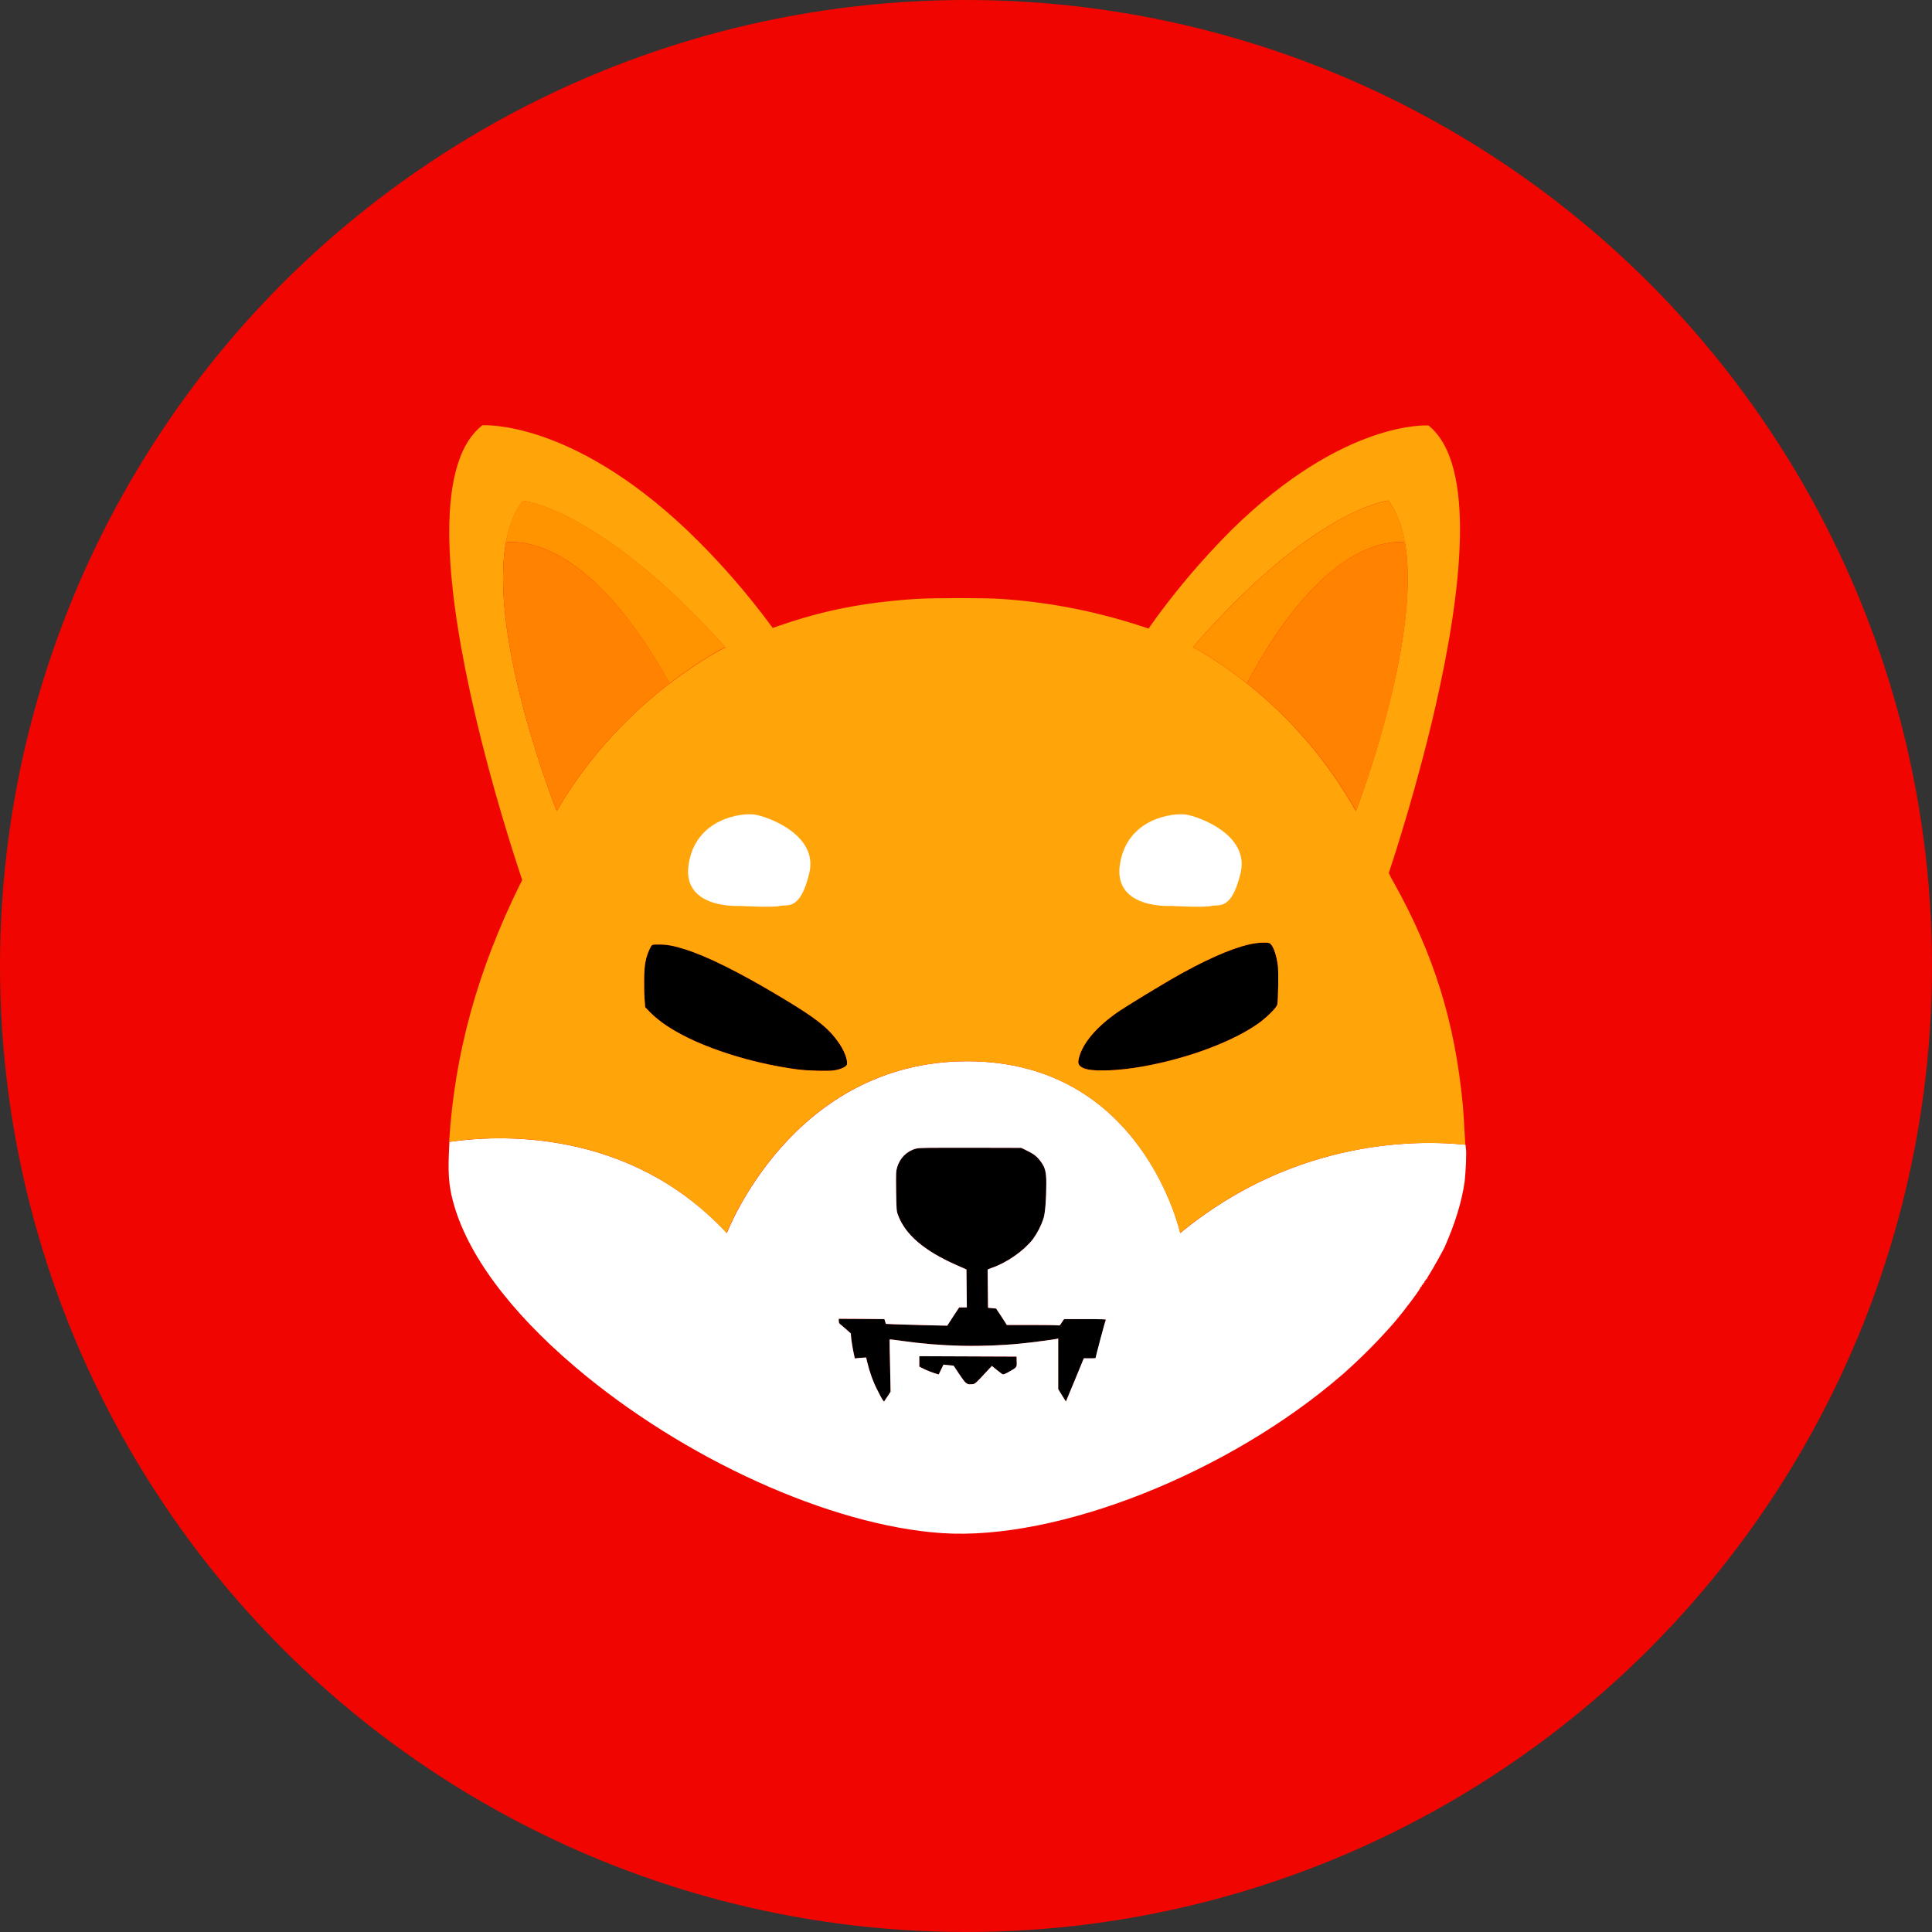
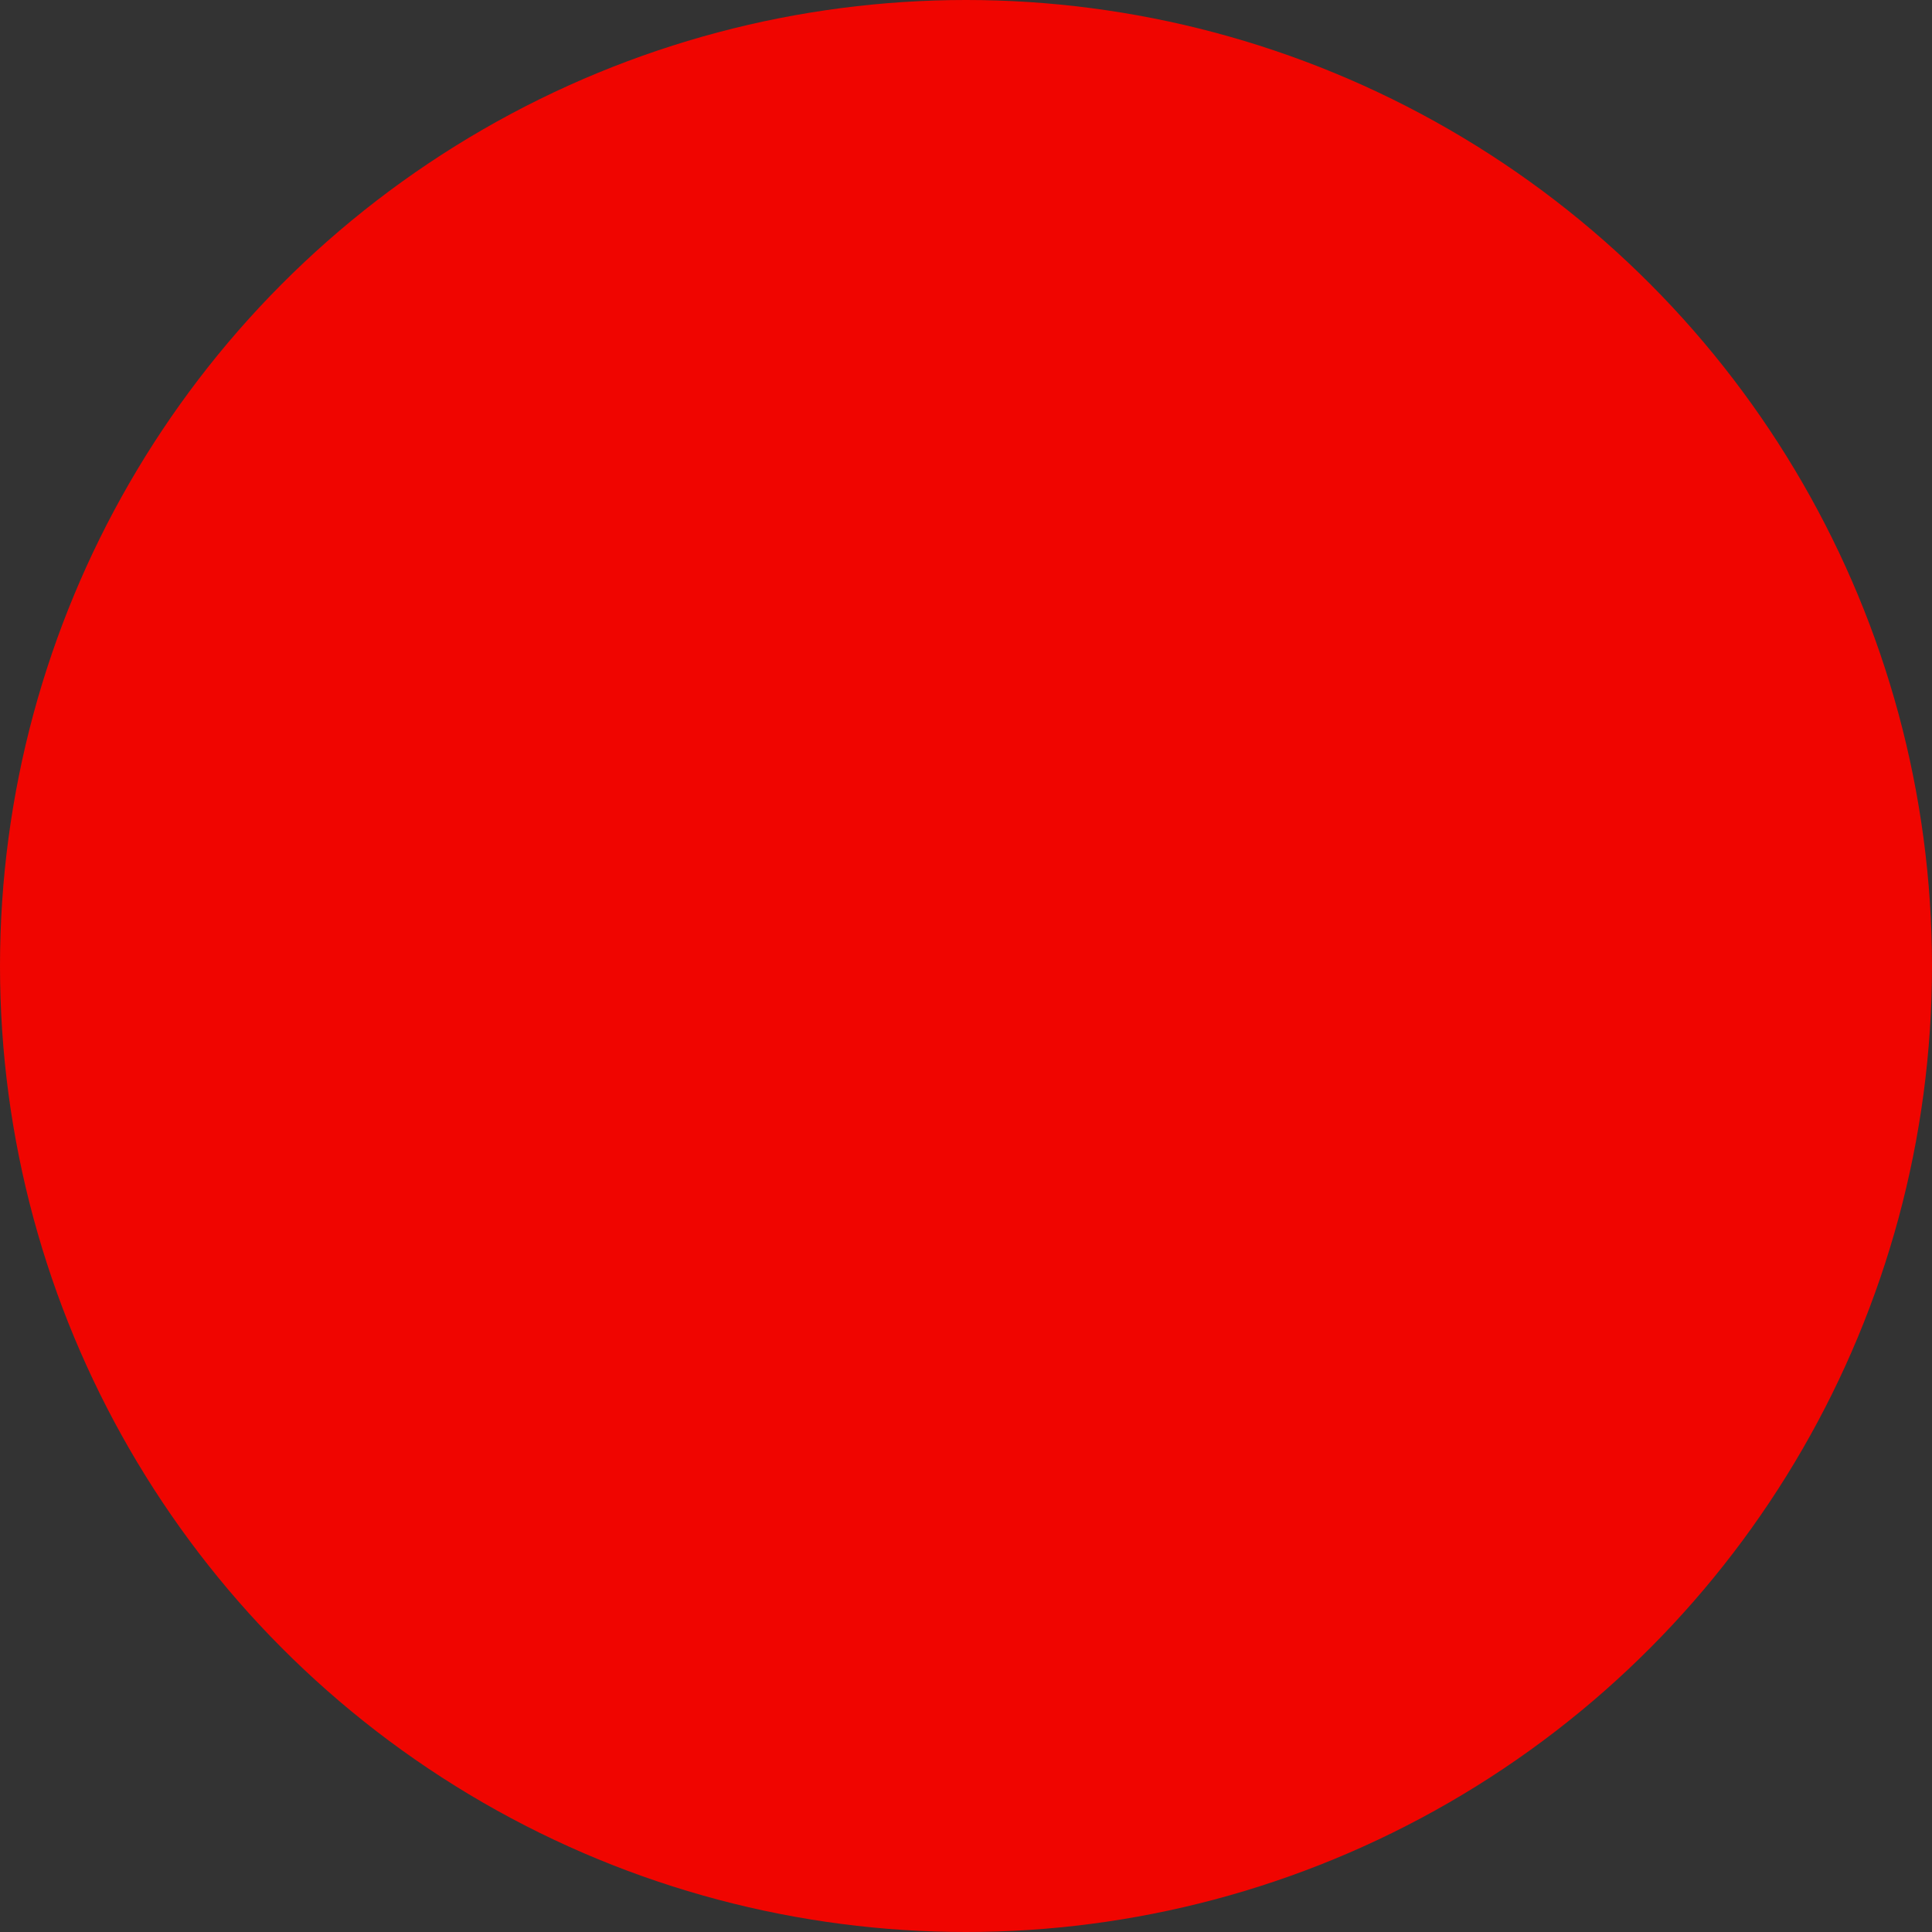
<svg xmlns="http://www.w3.org/2000/svg" width="30" height="30" viewBox="0 0 30 30" fill="none">
  <rect x="0" y="0" width="30" height="30" fill="#333333" stroke="none" />
  <circle cx="15" cy="15" r="15" fill="#F00500" />
  <g clip-path="url(#clip0_2_1417)">
    <path d="M19.125 8.224C18.651 8.698 18.217 9.212 17.831 9.76L17.709 9.72C17.005 9.49 16.276 9.348 15.541 9.3C15.319 9.283 14.493 9.283 14.224 9.3C13.409 9.354 12.785 9.476 12.076 9.723C12.047 9.734 12.022 9.743 11.996 9.751C11.596 9.206 11.151 8.696 10.66 8.227C13.015 7.021 15.771 6.877 18.236 7.827C18.5 7.926 18.759 8.043 19.011 8.168L19.125 8.224Z" fill="#F00500" />
    <path d="M23.517 18.988C23.16 20.007 22.623 20.951 21.928 21.774C21.551 22.217 21.134 22.623 20.685 22.992C19.635 23.837 18.41 24.442 17.101 24.76C15.654 25.109 14.145 25.109 12.697 24.76C11.386 24.442 10.163 23.837 9.113 22.992C8.665 22.623 8.248 22.217 7.87 21.774C5.87 19.411 5.262 16.164 6.281 13.239C6.474 12.697 6.715 12.175 7.005 11.678C7.138 11.451 7.303 11.195 7.382 11.091C7.655 12.262 7.99 13.293 8.114 13.664C8.106 13.684 8.095 13.707 8.083 13.727C7.422 15.066 7.064 16.357 6.979 17.731C6.979 17.748 6.976 17.768 6.976 17.785C6.954 18.196 6.965 18.392 7.033 18.65C7.246 19.459 7.902 20.35 8.929 21.224C10.612 22.654 12.893 23.687 14.621 23.806C16.423 23.928 19.082 22.875 20.853 21.337C21.131 21.091 21.392 20.829 21.636 20.551C21.812 20.347 22.073 19.995 22.053 19.995C22.047 19.995 22.053 19.99 22.064 19.984C22.073 19.978 22.081 19.97 22.076 19.964C22.073 19.961 22.079 19.953 22.087 19.95C22.096 19.947 22.101 19.941 22.099 19.936C22.096 19.93 22.099 19.924 22.11 19.922C22.118 19.919 22.121 19.91 22.118 19.904C22.116 19.899 22.118 19.893 22.124 19.893C22.13 19.893 22.136 19.885 22.136 19.879C22.136 19.873 22.141 19.865 22.147 19.865C22.152 19.865 22.158 19.859 22.158 19.853C22.167 19.831 22.181 19.808 22.195 19.788C22.238 19.723 22.408 19.419 22.431 19.368C22.592 19.002 22.695 18.676 22.743 18.349C22.765 18.193 22.78 17.907 22.768 17.839C22.765 17.827 22.765 17.807 22.763 17.776C22.757 17.719 22.754 17.634 22.748 17.549C22.743 17.421 22.731 17.243 22.723 17.155C22.601 15.866 22.272 14.814 21.647 13.698C21.622 13.656 21.599 13.613 21.585 13.579C21.579 13.571 21.576 13.562 21.574 13.556C21.662 13.293 22.022 12.189 22.309 10.926L22.314 10.932L22.357 10.988C22.431 11.088 22.626 11.383 22.714 11.525C23.114 12.177 23.427 12.878 23.648 13.61C24.162 15.373 24.119 17.251 23.517 18.988Z" fill="#F00500" />
    <path d="M19.834 15.597C19.826 15.642 19.692 15.778 19.559 15.878C19.167 16.164 18.466 16.431 17.754 16.559C17.348 16.633 16.942 16.644 16.82 16.584C16.741 16.545 16.73 16.513 16.758 16.411C16.818 16.198 17.011 15.966 17.311 15.747C17.465 15.636 18.086 15.259 18.375 15.1C18.852 14.839 19.238 14.683 19.499 14.646C19.581 14.635 19.681 14.632 19.712 14.646C19.763 14.666 19.82 14.816 19.843 14.998C19.854 15.095 19.848 15.52 19.834 15.597Z" fill="black" />
    <path d="M13.149 16.536C13.131 16.57 13.046 16.607 12.95 16.621C12.853 16.635 12.558 16.627 12.391 16.607C11.789 16.528 11.151 16.343 10.685 16.116C10.424 15.988 10.237 15.861 10.098 15.722L10.018 15.639L10.01 15.531C9.996 15.344 9.999 15.049 10.021 14.944C10.036 14.856 10.067 14.771 10.109 14.694C10.132 14.666 10.132 14.666 10.234 14.666C10.359 14.666 10.464 14.686 10.634 14.74C10.983 14.848 11.503 15.109 12.135 15.489C12.658 15.801 12.853 15.954 13.004 16.164C13.106 16.295 13.174 16.479 13.149 16.536Z" fill="black" />
    <path d="M17.167 20.486C17.167 20.495 17.133 20.631 17.09 20.793C17.047 20.954 17.013 21.085 17.013 21.091C16.982 21.093 16.954 21.096 16.923 21.093H16.832L16.707 21.389C16.639 21.55 16.576 21.701 16.568 21.723L16.551 21.763L16.491 21.667L16.432 21.57V20.784L16.409 20.79C16.361 20.801 16.017 20.846 15.867 20.861C15.245 20.923 14.621 20.909 14.003 20.821C13.903 20.807 13.818 20.796 13.815 20.798C13.812 20.801 13.815 20.983 13.821 21.207L13.829 21.61L13.781 21.684C13.756 21.723 13.73 21.757 13.73 21.76C13.722 21.769 13.693 21.723 13.628 21.593C13.557 21.457 13.506 21.312 13.469 21.162L13.449 21.079L13.361 21.085L13.273 21.093L13.251 20.988C13.239 20.932 13.225 20.844 13.219 20.796L13.211 20.705L13.137 20.639C13.095 20.602 13.052 20.566 13.043 20.56C13.029 20.549 13.024 20.529 13.024 20.512V20.478L13.378 20.48L13.733 20.483L13.744 20.52L13.756 20.557L13.878 20.563C13.946 20.566 14.162 20.571 14.354 20.577L14.709 20.585L14.8 20.444L14.894 20.302H15.013L15.01 20.007L15.007 19.712L14.851 19.643C14.349 19.422 14.054 19.169 13.943 18.863C13.92 18.801 13.92 18.778 13.915 18.494C13.912 18.213 13.912 18.188 13.932 18.125C13.971 17.983 14.082 17.873 14.224 17.836C14.272 17.822 14.4 17.822 15.07 17.822L15.858 17.824L15.946 17.867C16.051 17.918 16.1 17.955 16.159 18.034C16.227 18.125 16.247 18.196 16.247 18.369C16.247 18.616 16.23 18.829 16.205 18.914C16.168 19.03 16.111 19.141 16.04 19.24C15.898 19.422 15.64 19.604 15.404 19.686L15.336 19.712L15.339 20.009L15.342 20.307L15.404 20.313L15.467 20.319L15.552 20.446L15.634 20.574H16.015C16.224 20.574 16.409 20.577 16.426 20.58C16.454 20.585 16.46 20.583 16.488 20.534L16.523 20.483H16.849C17.093 20.472 17.167 20.478 17.167 20.486Z" fill="black" />
-     <path d="M15.668 21.301C15.614 21.332 15.578 21.346 15.569 21.34C15.56 21.337 15.521 21.303 15.478 21.272L15.402 21.21L15.322 21.295C15.149 21.482 15.143 21.491 15.092 21.494C15.013 21.502 14.996 21.488 14.899 21.343C14.848 21.269 14.809 21.207 14.809 21.207C14.809 21.207 14.772 21.201 14.729 21.198L14.65 21.19L14.613 21.267L14.576 21.343L14.511 21.323C14.459 21.306 14.408 21.286 14.36 21.264L14.275 21.221V21.059L15.03 21.062L15.785 21.065L15.787 21.142C15.79 21.233 15.793 21.23 15.668 21.301Z" fill="black" />
    <path d="M22.763 17.839C22.76 17.827 22.76 17.807 22.757 17.776C22.076 17.702 20.132 17.657 18.327 19.147C18.327 19.147 17.745 16.479 15.021 16.479C12.297 16.479 11.287 19.147 11.287 19.147C9.76 17.504 7.717 17.623 6.979 17.731C6.979 17.748 6.976 17.768 6.976 17.785C6.954 18.196 6.965 18.392 7.033 18.65C7.246 19.459 7.902 20.35 8.929 21.224C10.612 22.654 12.893 23.687 14.621 23.806C16.423 23.928 19.082 22.875 20.853 21.337C21.131 21.091 21.392 20.829 21.636 20.551C21.812 20.347 22.073 19.995 22.053 19.995C22.047 19.995 22.053 19.99 22.064 19.984C22.073 19.978 22.081 19.97 22.076 19.964C22.073 19.961 22.079 19.953 22.087 19.95C22.096 19.947 22.101 19.941 22.099 19.936C22.096 19.93 22.099 19.924 22.11 19.921C22.118 19.919 22.121 19.91 22.118 19.904C22.116 19.899 22.118 19.893 22.124 19.893C22.13 19.893 22.136 19.885 22.136 19.879C22.136 19.873 22.141 19.865 22.147 19.865C22.152 19.865 22.158 19.859 22.158 19.853C22.167 19.831 22.181 19.808 22.195 19.788C22.238 19.723 22.408 19.419 22.431 19.368C22.592 19.002 22.695 18.676 22.743 18.349C22.76 18.193 22.774 17.907 22.763 17.839ZM15.668 21.301C15.614 21.332 15.578 21.346 15.569 21.34C15.56 21.337 15.521 21.303 15.478 21.272L15.402 21.21L15.322 21.295C15.149 21.482 15.143 21.491 15.092 21.494C15.013 21.502 14.996 21.488 14.899 21.343C14.848 21.269 14.809 21.207 14.809 21.207C14.809 21.207 14.772 21.201 14.729 21.198L14.65 21.19L14.613 21.267L14.576 21.343L14.511 21.323C14.46 21.306 14.408 21.286 14.36 21.264L14.275 21.221V21.059L15.03 21.062L15.785 21.065L15.787 21.142C15.79 21.233 15.793 21.23 15.668 21.301ZM17.087 20.79C17.045 20.951 17.011 21.082 17.011 21.088C16.979 21.091 16.951 21.093 16.92 21.091H16.829L16.707 21.389C16.639 21.55 16.576 21.701 16.568 21.723L16.551 21.763L16.491 21.667L16.432 21.57V20.784L16.409 20.79C16.361 20.801 16.017 20.846 15.867 20.861C15.245 20.923 14.621 20.909 14.003 20.821C13.903 20.807 13.818 20.796 13.815 20.798C13.812 20.801 13.815 20.983 13.821 21.207L13.829 21.61L13.781 21.684C13.756 21.723 13.73 21.757 13.73 21.76C13.722 21.769 13.693 21.723 13.628 21.593C13.557 21.457 13.506 21.312 13.469 21.162L13.449 21.079L13.361 21.085L13.273 21.093L13.251 20.988C13.239 20.932 13.225 20.844 13.219 20.796L13.211 20.705L13.137 20.639C13.095 20.602 13.052 20.566 13.043 20.56C13.029 20.549 13.024 20.529 13.024 20.512V20.478L13.378 20.48L13.733 20.483L13.744 20.52L13.756 20.557L13.878 20.563C13.946 20.566 14.162 20.571 14.354 20.577L14.709 20.585L14.8 20.444L14.894 20.302H15.013L15.01 20.007L15.007 19.712L14.851 19.643C14.349 19.422 14.054 19.169 13.943 18.863C13.92 18.801 13.92 18.778 13.915 18.494C13.912 18.213 13.912 18.188 13.932 18.125C13.971 17.983 14.082 17.873 14.224 17.836C14.272 17.822 14.4 17.822 15.07 17.822L15.858 17.824L15.946 17.867C16.051 17.918 16.1 17.955 16.159 18.034C16.227 18.125 16.247 18.196 16.247 18.369C16.247 18.616 16.23 18.829 16.205 18.914C16.168 19.03 16.111 19.141 16.04 19.24C15.898 19.422 15.64 19.604 15.404 19.686L15.336 19.712L15.339 20.009L15.342 20.307L15.404 20.313L15.467 20.319L15.552 20.446L15.634 20.574H16.015C16.224 20.574 16.409 20.577 16.426 20.58C16.454 20.585 16.46 20.583 16.488 20.534L16.523 20.483H16.849C17.101 20.483 17.175 20.486 17.175 20.495C17.167 20.492 17.13 20.631 17.087 20.79Z" fill="white" />
    <path d="M22.74 17.549C22.734 17.421 22.723 17.243 22.714 17.155C22.592 15.866 22.263 14.814 21.639 13.698C21.613 13.656 21.591 13.613 21.576 13.579C21.571 13.571 21.568 13.562 21.565 13.556C21.653 13.293 22.013 12.189 22.3 10.926C22.689 9.212 22.936 7.209 22.181 6.607C22.181 6.607 20.875 6.51 19.128 8.224C18.654 8.698 18.219 9.212 17.834 9.76L17.712 9.72C17.008 9.49 16.278 9.348 15.543 9.3C15.322 9.283 14.496 9.283 14.227 9.3C13.412 9.354 12.788 9.476 12.079 9.723C12.05 9.734 12.025 9.743 11.999 9.751C11.599 9.206 11.153 8.695 10.663 8.227C8.844 6.505 7.49 6.604 7.49 6.604C6.69 7.226 6.962 9.32 7.377 11.091C7.649 12.262 7.984 13.293 8.109 13.664C8.1 13.684 8.089 13.707 8.077 13.727C7.416 15.066 7.059 16.357 6.974 17.731C7.714 17.623 9.755 17.501 11.284 19.147C11.284 19.147 12.294 16.479 15.018 16.479C17.743 16.479 18.324 19.147 18.324 19.147C20.129 17.657 22.073 17.705 22.754 17.776C22.751 17.719 22.745 17.634 22.74 17.549ZM8.645 12.595C8.645 12.595 7.584 9.941 7.856 8.426C7.902 8.171 7.987 7.946 8.12 7.776C8.12 7.776 9.323 7.895 11.264 10.052C11.264 10.052 10.895 10.231 10.402 10.611C10.402 10.611 10.399 10.614 10.396 10.614C9.86 11.025 9.173 11.678 8.645 12.595ZM13.148 16.536C13.131 16.57 13.046 16.607 12.95 16.621C12.853 16.635 12.558 16.627 12.391 16.607C11.789 16.528 11.151 16.343 10.685 16.116C10.424 15.988 10.237 15.861 10.098 15.722L10.018 15.639L10.01 15.531C9.996 15.344 9.999 15.049 10.021 14.944C10.036 14.856 10.067 14.771 10.109 14.694C10.132 14.666 10.132 14.666 10.234 14.666C10.359 14.666 10.464 14.686 10.634 14.74C10.983 14.848 11.503 15.109 12.135 15.489C12.658 15.801 12.853 15.954 13.004 16.164C13.106 16.295 13.174 16.479 13.148 16.536ZM19.834 15.597C19.826 15.642 19.692 15.778 19.559 15.878C19.167 16.164 18.466 16.431 17.754 16.559C17.348 16.633 16.942 16.644 16.82 16.584C16.741 16.545 16.73 16.513 16.758 16.411C16.818 16.198 17.011 15.966 17.311 15.747C17.465 15.636 18.086 15.259 18.375 15.1C18.852 14.839 19.238 14.683 19.499 14.646C19.581 14.635 19.681 14.632 19.712 14.646C19.763 14.666 19.82 14.816 19.843 14.998C19.854 15.095 19.848 15.52 19.834 15.597ZM19.363 10.611L19.357 10.608C18.881 10.228 18.523 10.049 18.523 10.049C20.399 7.892 21.559 7.773 21.559 7.773C21.687 7.946 21.769 8.168 21.815 8.423C22.079 9.938 21.054 12.595 21.054 12.595C20.626 11.831 20.05 11.156 19.363 10.611Z" fill="#FFA409" />
    <path d="M21.818 8.423C21.596 8.395 20.549 8.389 19.363 10.611L19.357 10.608C18.881 10.228 18.523 10.049 18.523 10.049C20.399 7.892 21.559 7.773 21.559 7.773C21.69 7.946 21.772 8.168 21.818 8.423Z" fill="#FF9300" />
-     <path d="M21.057 12.595C20.626 11.828 20.053 11.156 19.363 10.611C20.549 8.389 21.593 8.395 21.818 8.423C22.081 9.941 21.057 12.595 21.057 12.595Z" fill="#FF8300" />
-     <path d="M21.86 8.432C21.846 8.429 21.832 8.426 21.818 8.423L21.86 8.432Z" fill="#FF8300" />
+     <path d="M21.86 8.432L21.86 8.432Z" fill="#FF8300" />
    <path d="M11.264 10.049C11.264 10.049 10.895 10.228 10.402 10.608C10.402 10.608 10.399 10.611 10.396 10.611C9.167 8.386 8.086 8.395 7.853 8.423C7.899 8.168 7.984 7.944 8.117 7.773C8.12 7.773 9.323 7.892 11.264 10.049Z" fill="#FF9300" />
-     <path d="M10.399 10.611C9.86 11.025 9.173 11.675 8.645 12.595C8.645 12.595 7.584 9.941 7.856 8.423C8.086 8.395 9.17 8.389 10.399 10.611Z" fill="#FF8300" />
    <path d="M7.856 8.423C7.842 8.426 7.825 8.429 7.811 8.432L7.856 8.423Z" fill="#FF8300" />
-     <path d="M18.185 14.067C18.185 14.067 17.277 14.124 17.391 13.415C17.504 12.705 18.214 12.62 18.412 12.648C18.611 12.677 19.406 12.961 19.264 13.556C19.122 14.152 18.923 14.039 18.81 14.067C18.696 14.096 18.185 14.067 18.185 14.067Z" fill="white" />
    <path d="M11.488 14.067C11.488 14.067 10.58 14.124 10.694 13.415C10.807 12.705 11.517 12.62 11.715 12.648C11.914 12.677 12.709 12.961 12.567 13.556C12.425 14.152 12.226 14.039 12.113 14.067C11.999 14.096 11.488 14.067 11.488 14.067Z" fill="white" />
  </g>
  <defs>
    <clipPath id="clip0_2_1417">
-       <rect width="18.209" height="18.417" fill="white" transform="translate(5.792 6.604)" />
-     </clipPath>
+       </clipPath>
  </defs>
</svg>